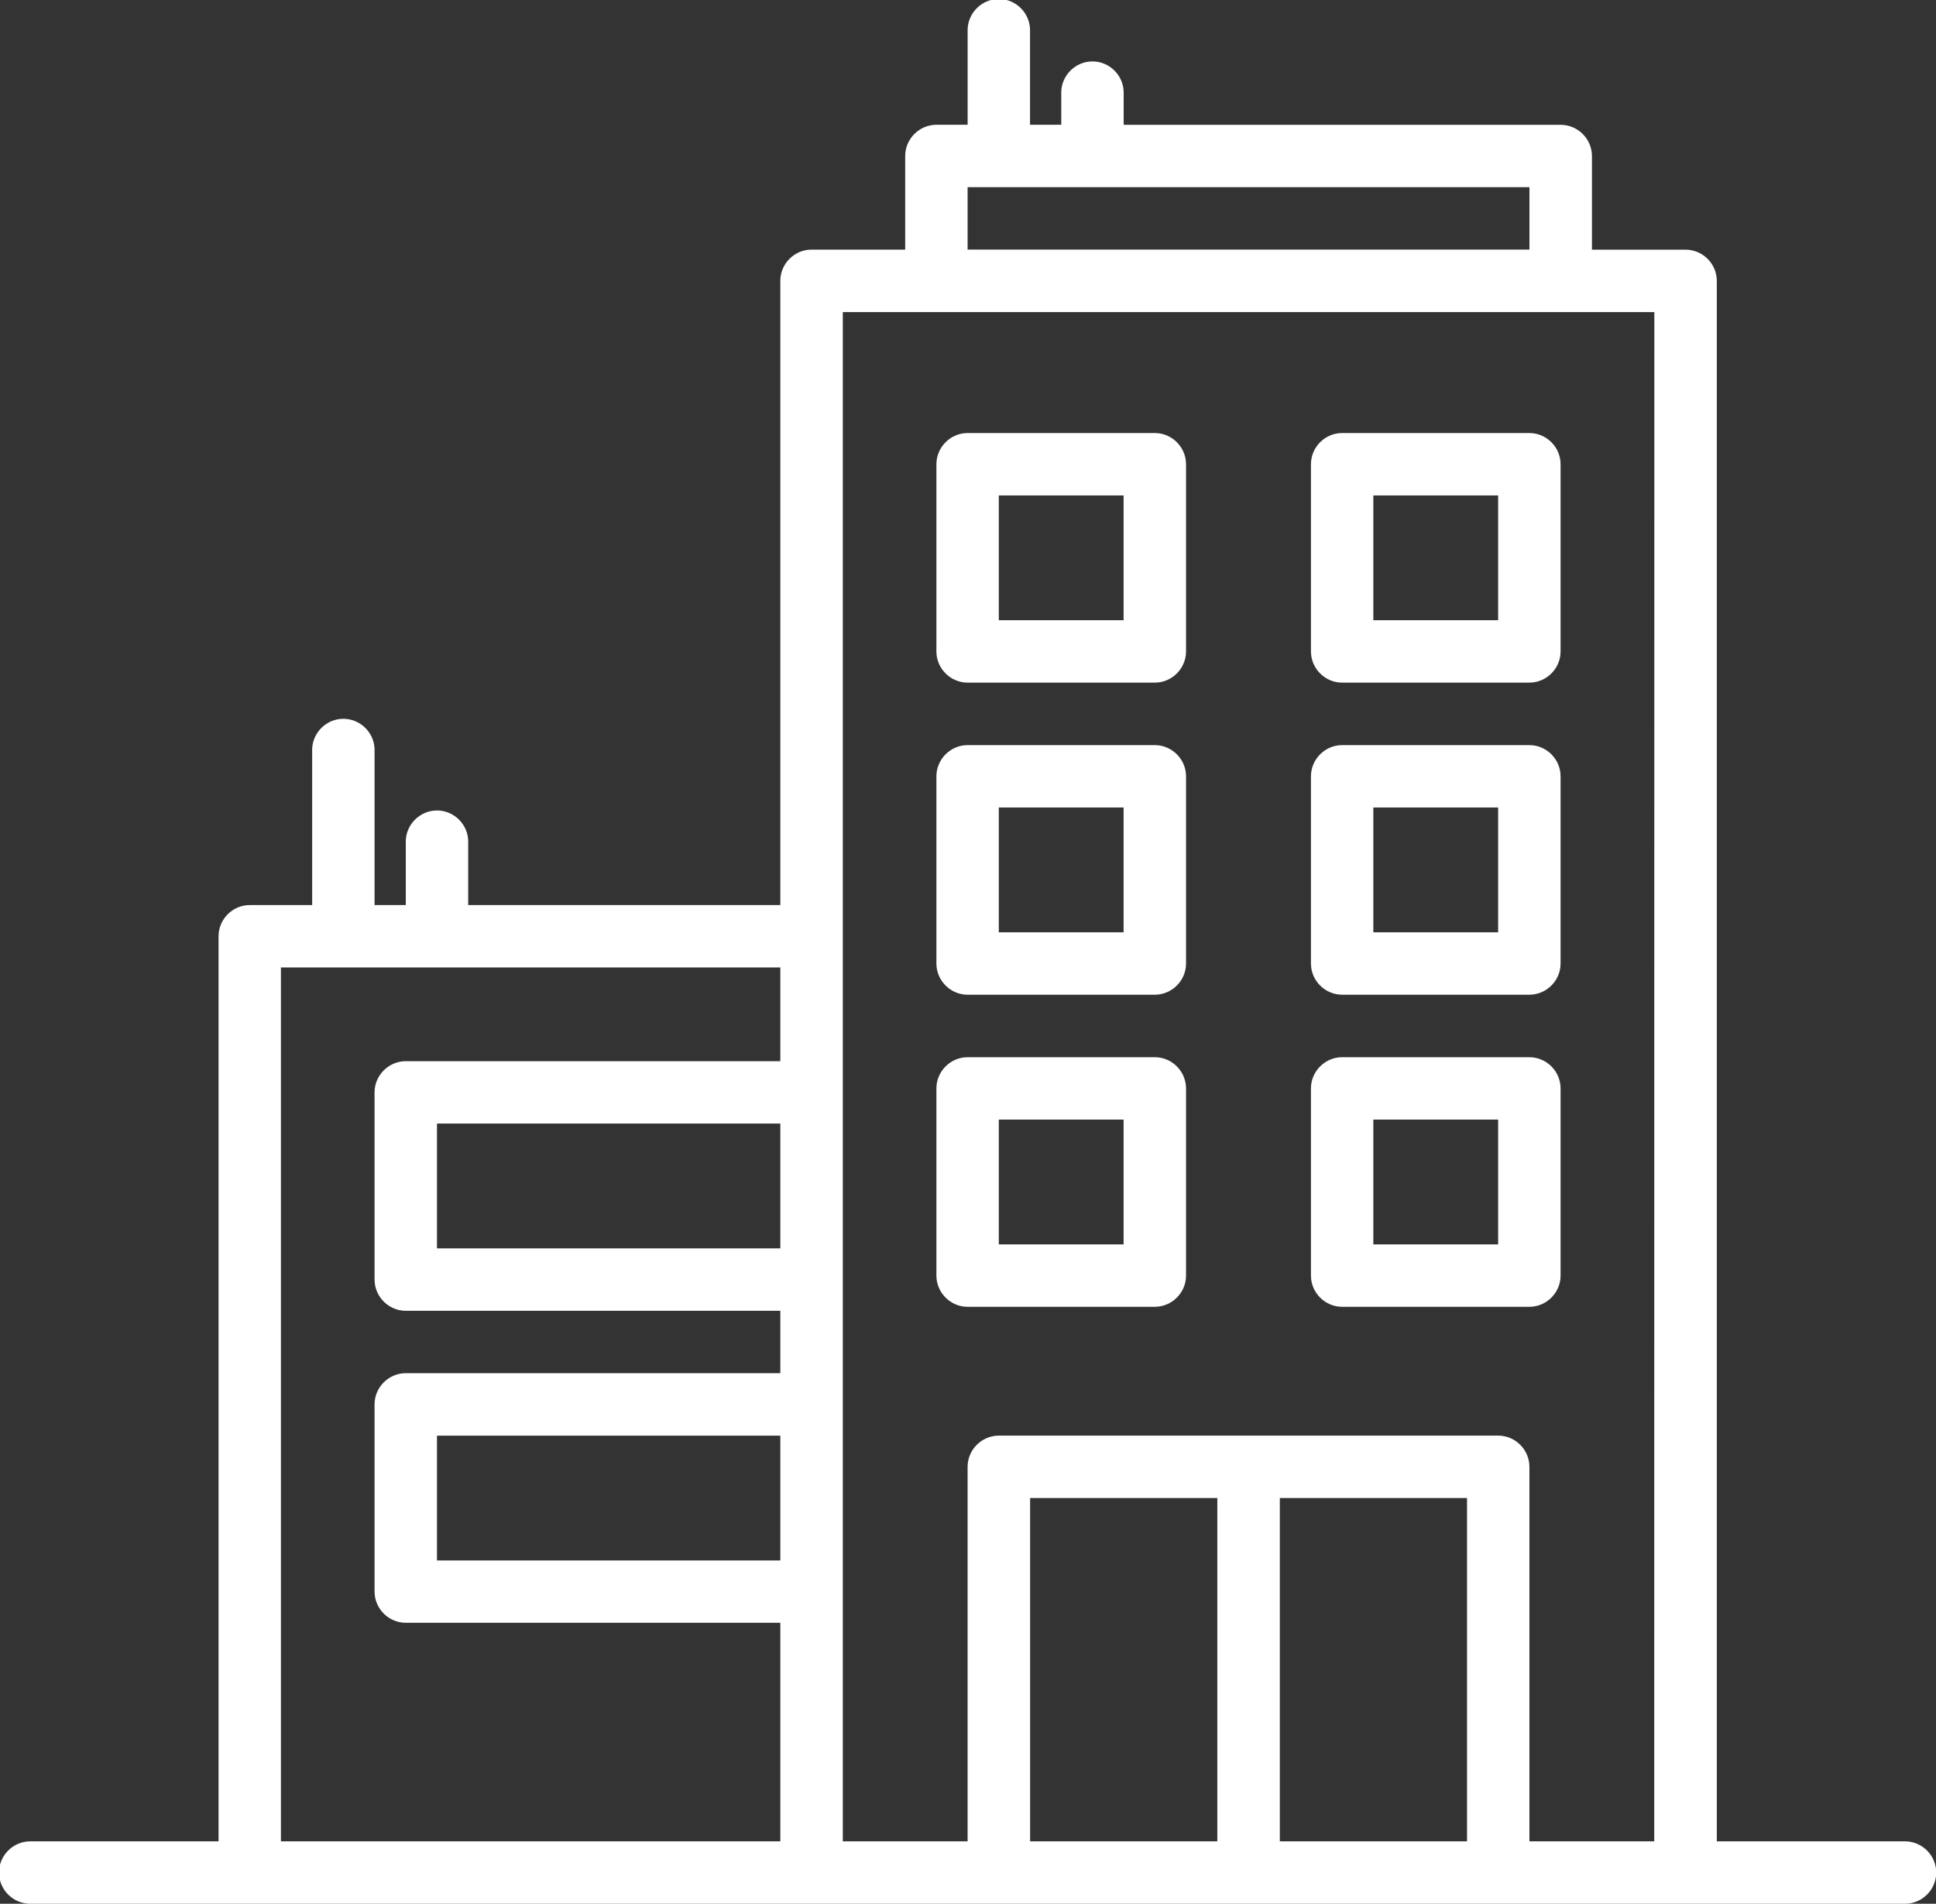
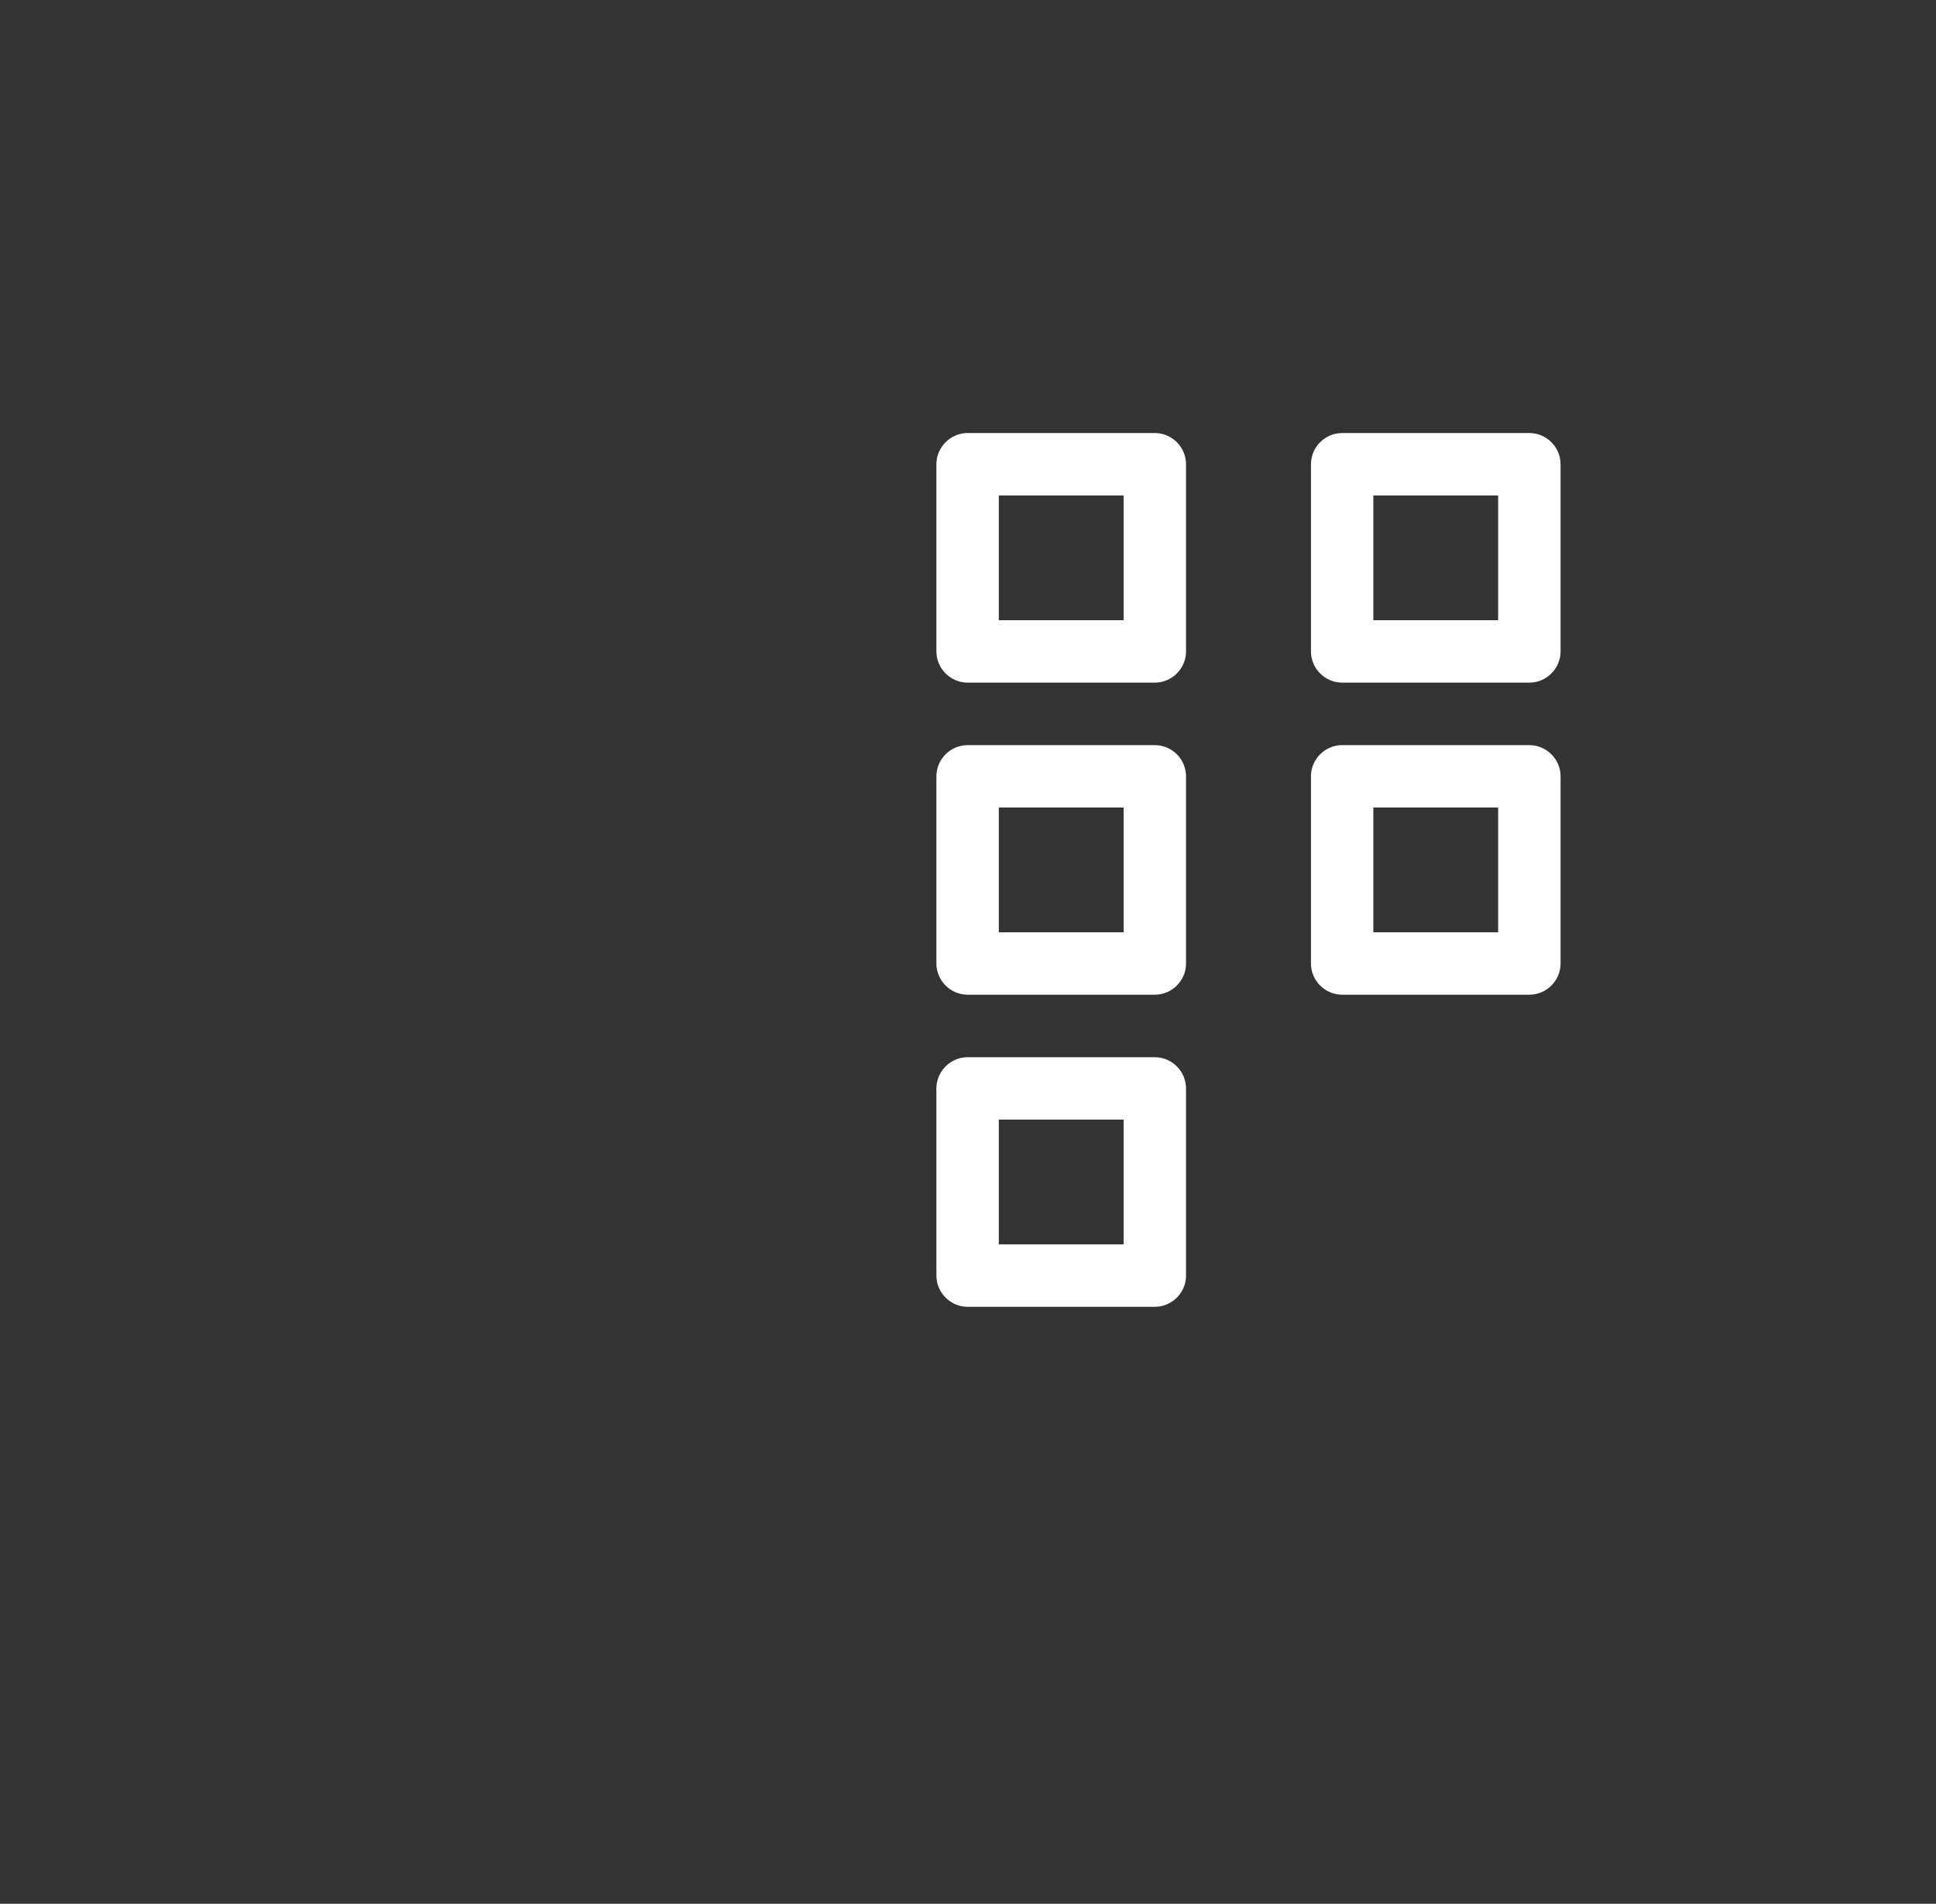
<svg xmlns="http://www.w3.org/2000/svg" width="100%" height="100%" viewBox="0 0 121 119" version="1.1" xml:space="preserve" style="fill-rule:evenodd;clip-rule:evenodd;stroke-linejoin:round;stroke-miterlimit:2;">
  <rect x="0" y="0" width="121" height="119" fill="#333333" stroke="none" />
  <g id="gebaude" transform="matrix(1,0,0,1,-8,-8)">
-     <path id="Pfad_3" d="M127,123.1L115.3,123.1L115.3,25.557C115.3,24.487 114.419,23.606 113.349,23.606L107.497,23.606L107.497,17.754C107.497,16.684 106.616,15.803 105.546,15.803L78.229,15.803L78.229,13.852C78.23,13.831 78.23,13.81 78.23,13.79C78.23,12.719 77.349,11.839 76.279,11.839C75.209,11.839 74.328,12.719 74.328,13.79C74.328,13.81 74.328,13.831 74.329,13.852L74.329,15.8L72.377,15.8L72.377,9.951C72.378,9.93 72.378,9.909 72.378,9.889C72.378,8.818 71.497,7.938 70.427,7.938C69.357,7.938 68.476,8.818 68.476,9.889C68.476,9.909 68.476,9.93 68.477,9.951L68.477,15.8L66.525,15.8C65.455,15.8 64.574,16.681 64.574,17.751L64.574,23.603L58.721,23.603C57.651,23.603 56.77,24.484 56.77,25.554L56.77,64.574L37.262,64.574L37.262,60.674C37.263,60.653 37.263,60.632 37.263,60.612C37.263,59.541 36.382,58.661 35.312,58.661C34.242,58.661 33.361,59.541 33.361,60.612C33.361,60.632 33.361,60.653 33.362,60.674L33.362,64.574L31.41,64.574L31.41,54.82C31.376,53.774 30.507,52.931 29.46,52.931C28.413,52.931 27.544,53.774 27.51,54.82L27.51,64.574L23.61,64.574C22.54,64.574 21.659,65.455 21.659,66.525L21.659,123.1L9.951,123.1C9.93,123.099 9.909,123.099 9.889,123.099C8.818,123.099 7.938,123.98 7.938,125.05C7.938,126.12 8.818,127.001 9.889,127.001C9.909,127.001 9.93,127.001 9.951,127L127,127C127.021,127.001 127.042,127.001 127.062,127.001C128.133,127.001 129.013,126.12 129.013,125.05C129.013,123.98 128.133,123.099 127.062,123.099C127.042,123.099 127.021,123.099 127,123.1ZM56.77,105.541L35.311,105.541L35.311,97.741L56.77,97.741L56.77,105.541ZM56.77,86.033L35.311,86.033L35.311,78.233L56.77,78.233L56.77,86.033ZM56.77,74.333L33.361,74.333C32.291,74.333 31.41,75.214 31.41,76.284L31.41,87.984C31.41,89.054 32.291,89.935 33.361,89.935L56.77,89.935L56.77,93.835L33.361,93.835C32.291,93.835 31.41,94.716 31.41,95.786L31.41,107.486C31.41,108.556 32.291,109.437 33.361,109.437L56.77,109.437L56.77,123.1L25.557,123.1L25.557,68.475L56.77,68.475L56.77,74.333ZM68.475,19.7L103.59,19.7L103.59,23.6L68.475,23.6L68.475,19.7ZM84.082,123.1L72.382,123.1L72.382,101.639L84.082,101.639L84.082,123.1ZM99.689,123.1L87.989,123.1L87.989,101.639L99.689,101.639L99.689,123.1ZM111.389,123.1L103.589,123.1L103.589,99.689C103.589,98.619 102.708,97.738 101.638,97.738L70.426,97.738C69.356,97.738 68.475,98.619 68.475,99.689L68.475,123.1L60.675,123.1L60.675,27.508L111.396,27.508L111.389,123.1Z" style="fill:white;fill-rule:nonzero;" />
    <g id="Pfad_4" transform="matrix(1,0,0,1,-181.475,-204.916)">
      <path d="M261.656,279L249.956,279C249.954,279 249.953,279 249.951,279C248.881,279 248,279.881 248,280.951L248,292.651C248,293.721 248.881,294.602 249.951,294.602L261.651,294.602C262.721,294.602 263.602,293.721 263.602,292.651L263.602,280.951C263.602,279.883 262.724,279.003 261.656,279ZM259.7,290.7L251.9,290.7L251.9,282.9L259.7,282.9L259.7,290.7Z" style="fill:white;fill-rule:nonzero;" />
    </g>
    <g id="Pfad_5" transform="matrix(1,0,0,1,-254.066,-204.916)">
-       <path d="M357.656,279L345.956,279C345.954,279 345.953,279 345.951,279C344.881,279 344,279.881 344,280.951L344,292.651C344,293.721 344.881,294.602 345.951,294.602L357.651,294.602C358.721,294.602 359.602,293.721 359.602,292.651L359.602,280.951C359.602,279.883 358.724,279.003 357.656,279ZM355.7,290.7L347.9,290.7L347.9,282.9L355.7,282.9L355.7,290.7Z" style="fill:white;fill-rule:nonzero;" />
-     </g>
+       </g>
    <g id="Pfad_6" transform="matrix(1,0,0,1,-181.475,-144.424)">
      <path d="M261.656,199L249.956,199C249.954,199 249.953,199 249.951,199C248.881,199 248,199.881 248,200.951L248,212.651C248,213.721 248.881,214.602 249.951,214.602L261.651,214.602C262.721,214.602 263.602,213.721 263.602,212.651L263.602,200.951C263.602,199.883 262.724,199.003 261.656,199ZM259.7,210.7L251.9,210.7L251.9,202.9L259.7,202.9L259.7,210.7Z" style="fill:white;fill-rule:nonzero;" />
    </g>
    <g id="Pfad_7" transform="matrix(1,0,0,1,-254.066,-144.424)">
      <path d="M357.656,199L345.956,199C345.954,199 345.953,199 345.951,199C344.881,199 344,199.881 344,200.951L344,212.651C344,213.721 344.881,214.602 345.951,214.602L357.651,214.602C358.721,214.602 359.602,213.721 359.602,212.651L359.602,200.951C359.602,199.883 358.724,199.003 357.656,199ZM355.7,210.7L347.9,210.7L347.9,202.9L355.7,202.9L355.7,210.7Z" style="fill:white;fill-rule:nonzero;" />
    </g>
    <g id="Pfad_8" transform="matrix(1,0,0,1,-181.475,-83.932)">
      <path d="M261.656,119L249.956,119C249.954,119 249.953,119 249.951,119C248.881,119 248,119.881 248,120.951L248,132.651C248,133.721 248.881,134.602 249.951,134.602L261.651,134.602C262.721,134.602 263.602,133.721 263.602,132.651L263.602,120.951C263.602,119.883 262.724,119.003 261.656,119ZM259.7,130.7L251.9,130.7L251.9,122.9L259.7,122.9L259.7,130.7Z" style="fill:white;fill-rule:nonzero;" />
    </g>
    <g id="Pfad_9" transform="matrix(1,0,0,1,-254.066,-83.932)">
      <path d="M357.656,119L345.956,119C345.954,119 345.953,119 345.951,119C344.881,119 344,119.881 344,120.951L344,132.651C344,133.721 344.881,134.602 345.951,134.602L357.651,134.602C358.721,134.602 359.602,133.721 359.602,132.651L359.602,120.951C359.602,119.883 358.724,119.003 357.656,119ZM355.7,130.7L347.9,130.7L347.9,122.9L355.7,122.9L355.7,130.7Z" style="fill:white;fill-rule:nonzero;" />
    </g>
  </g>
</svg>